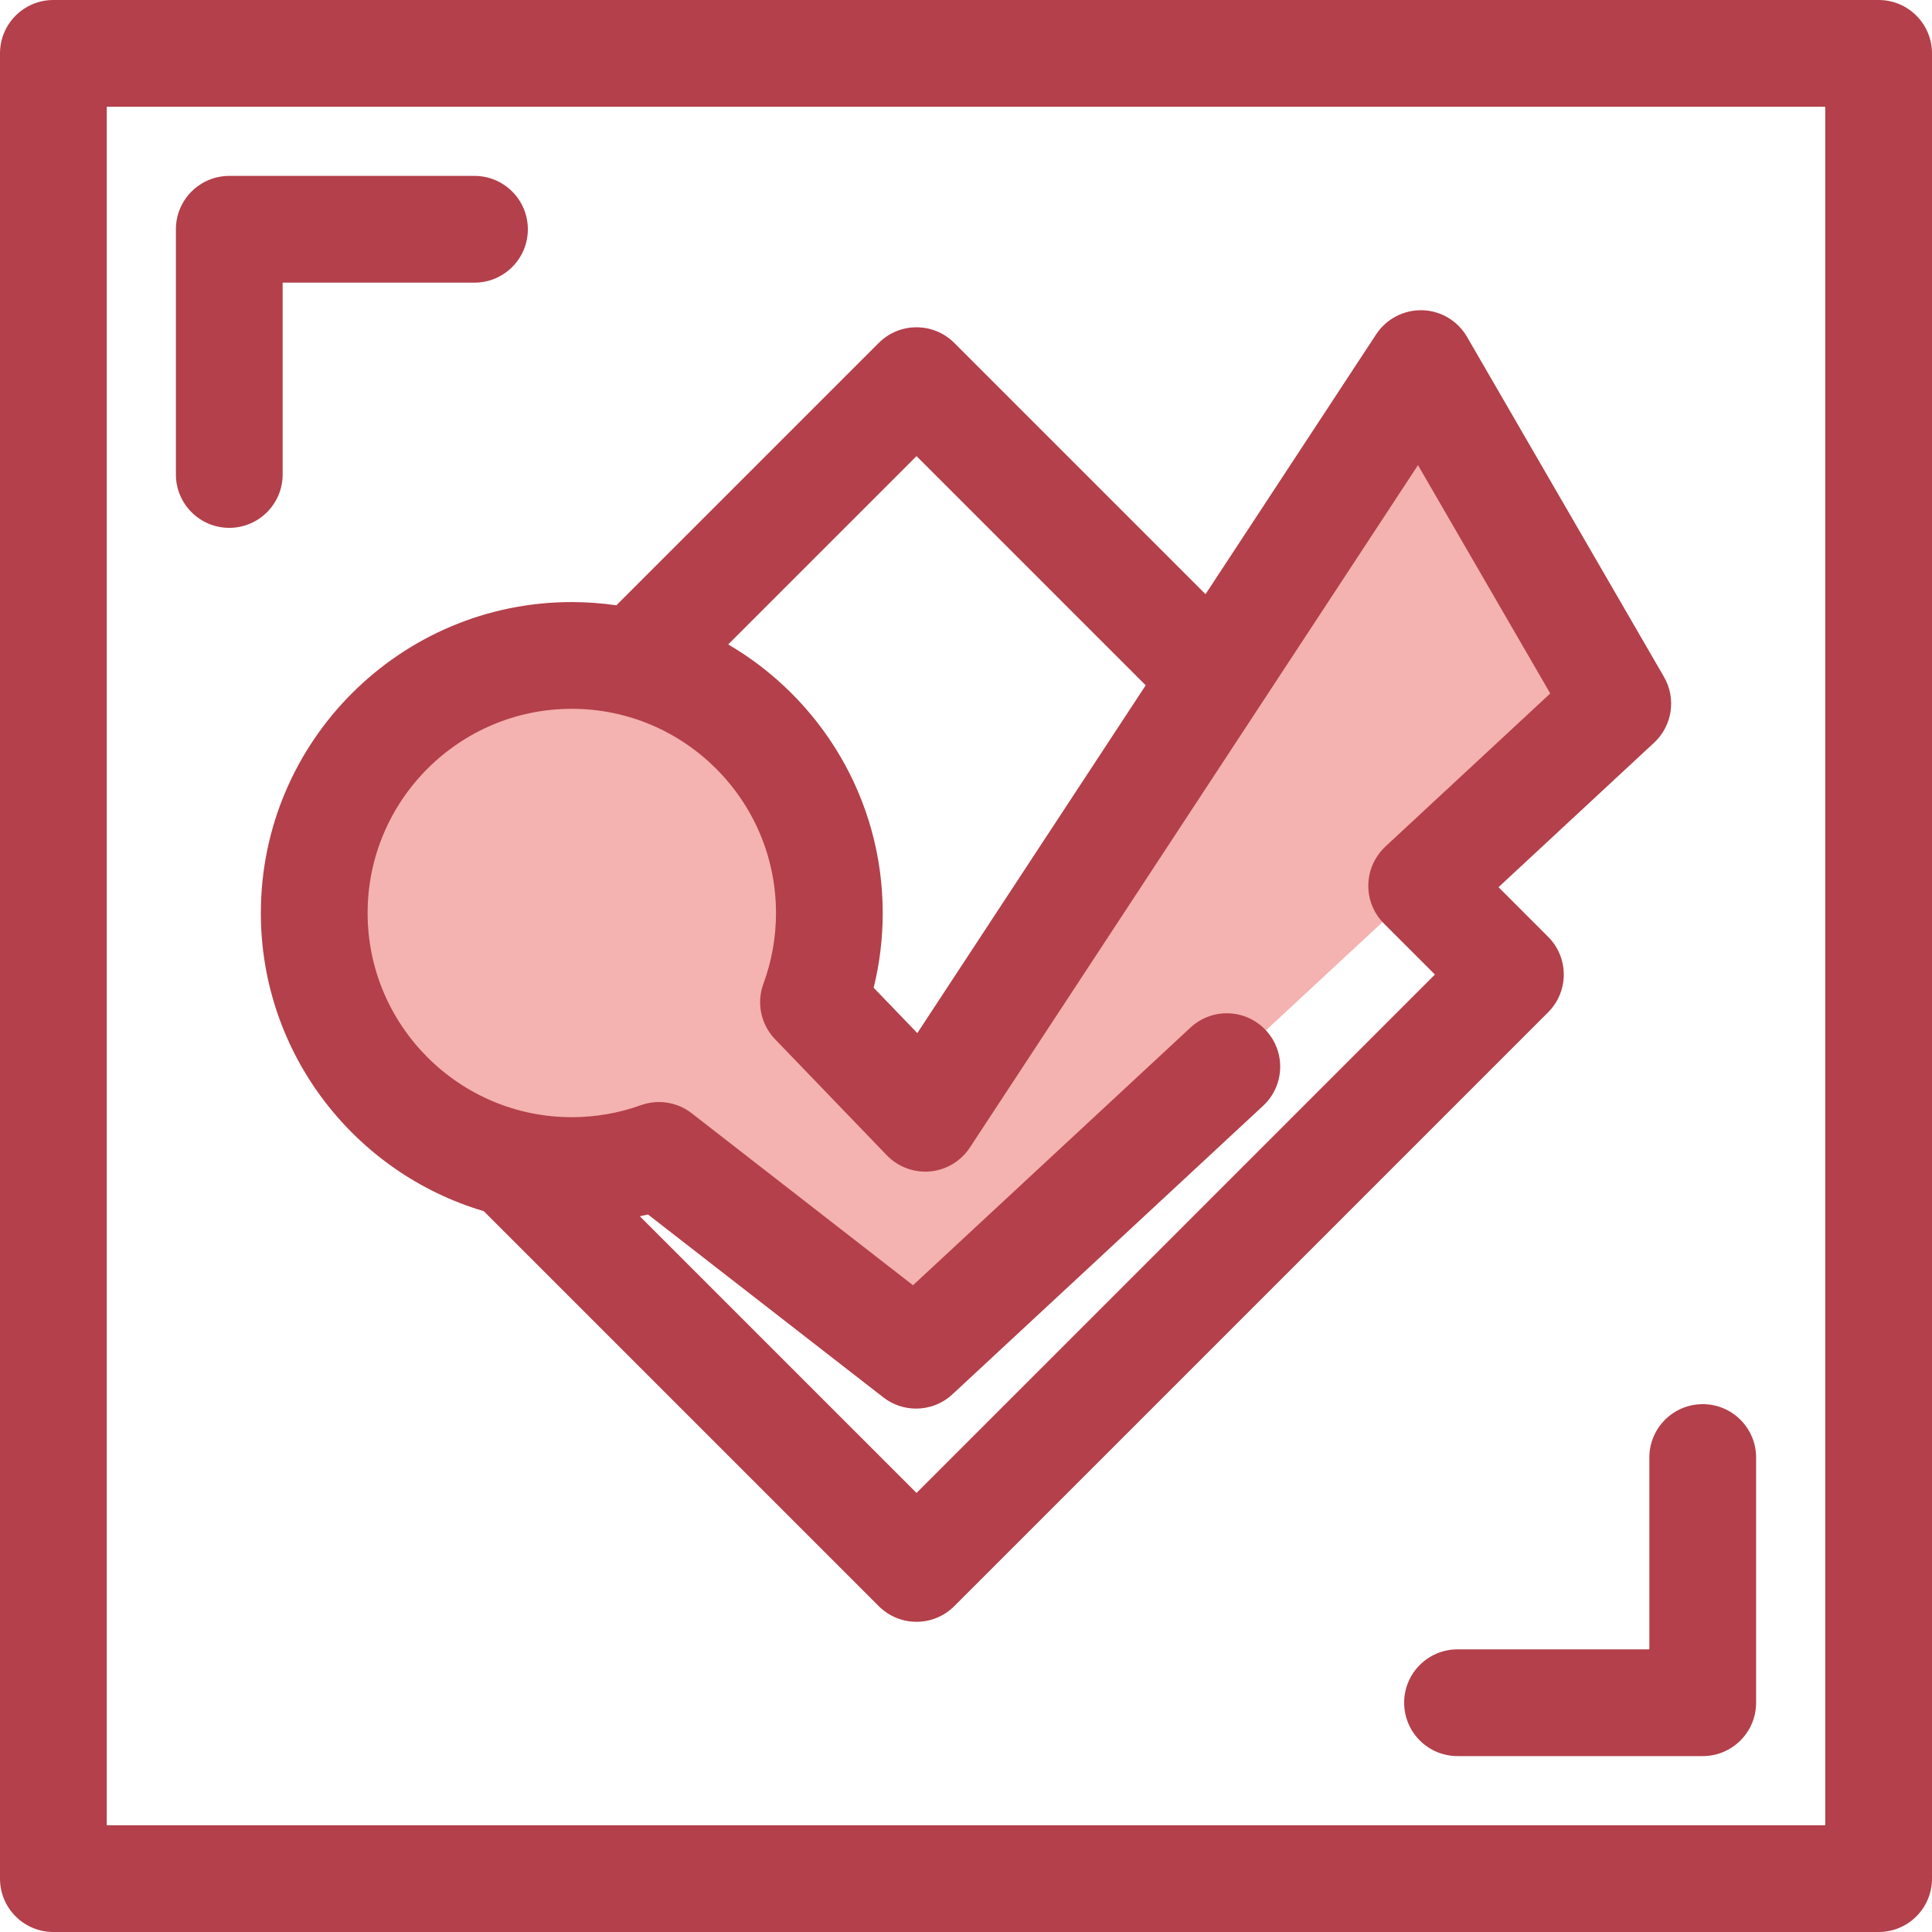
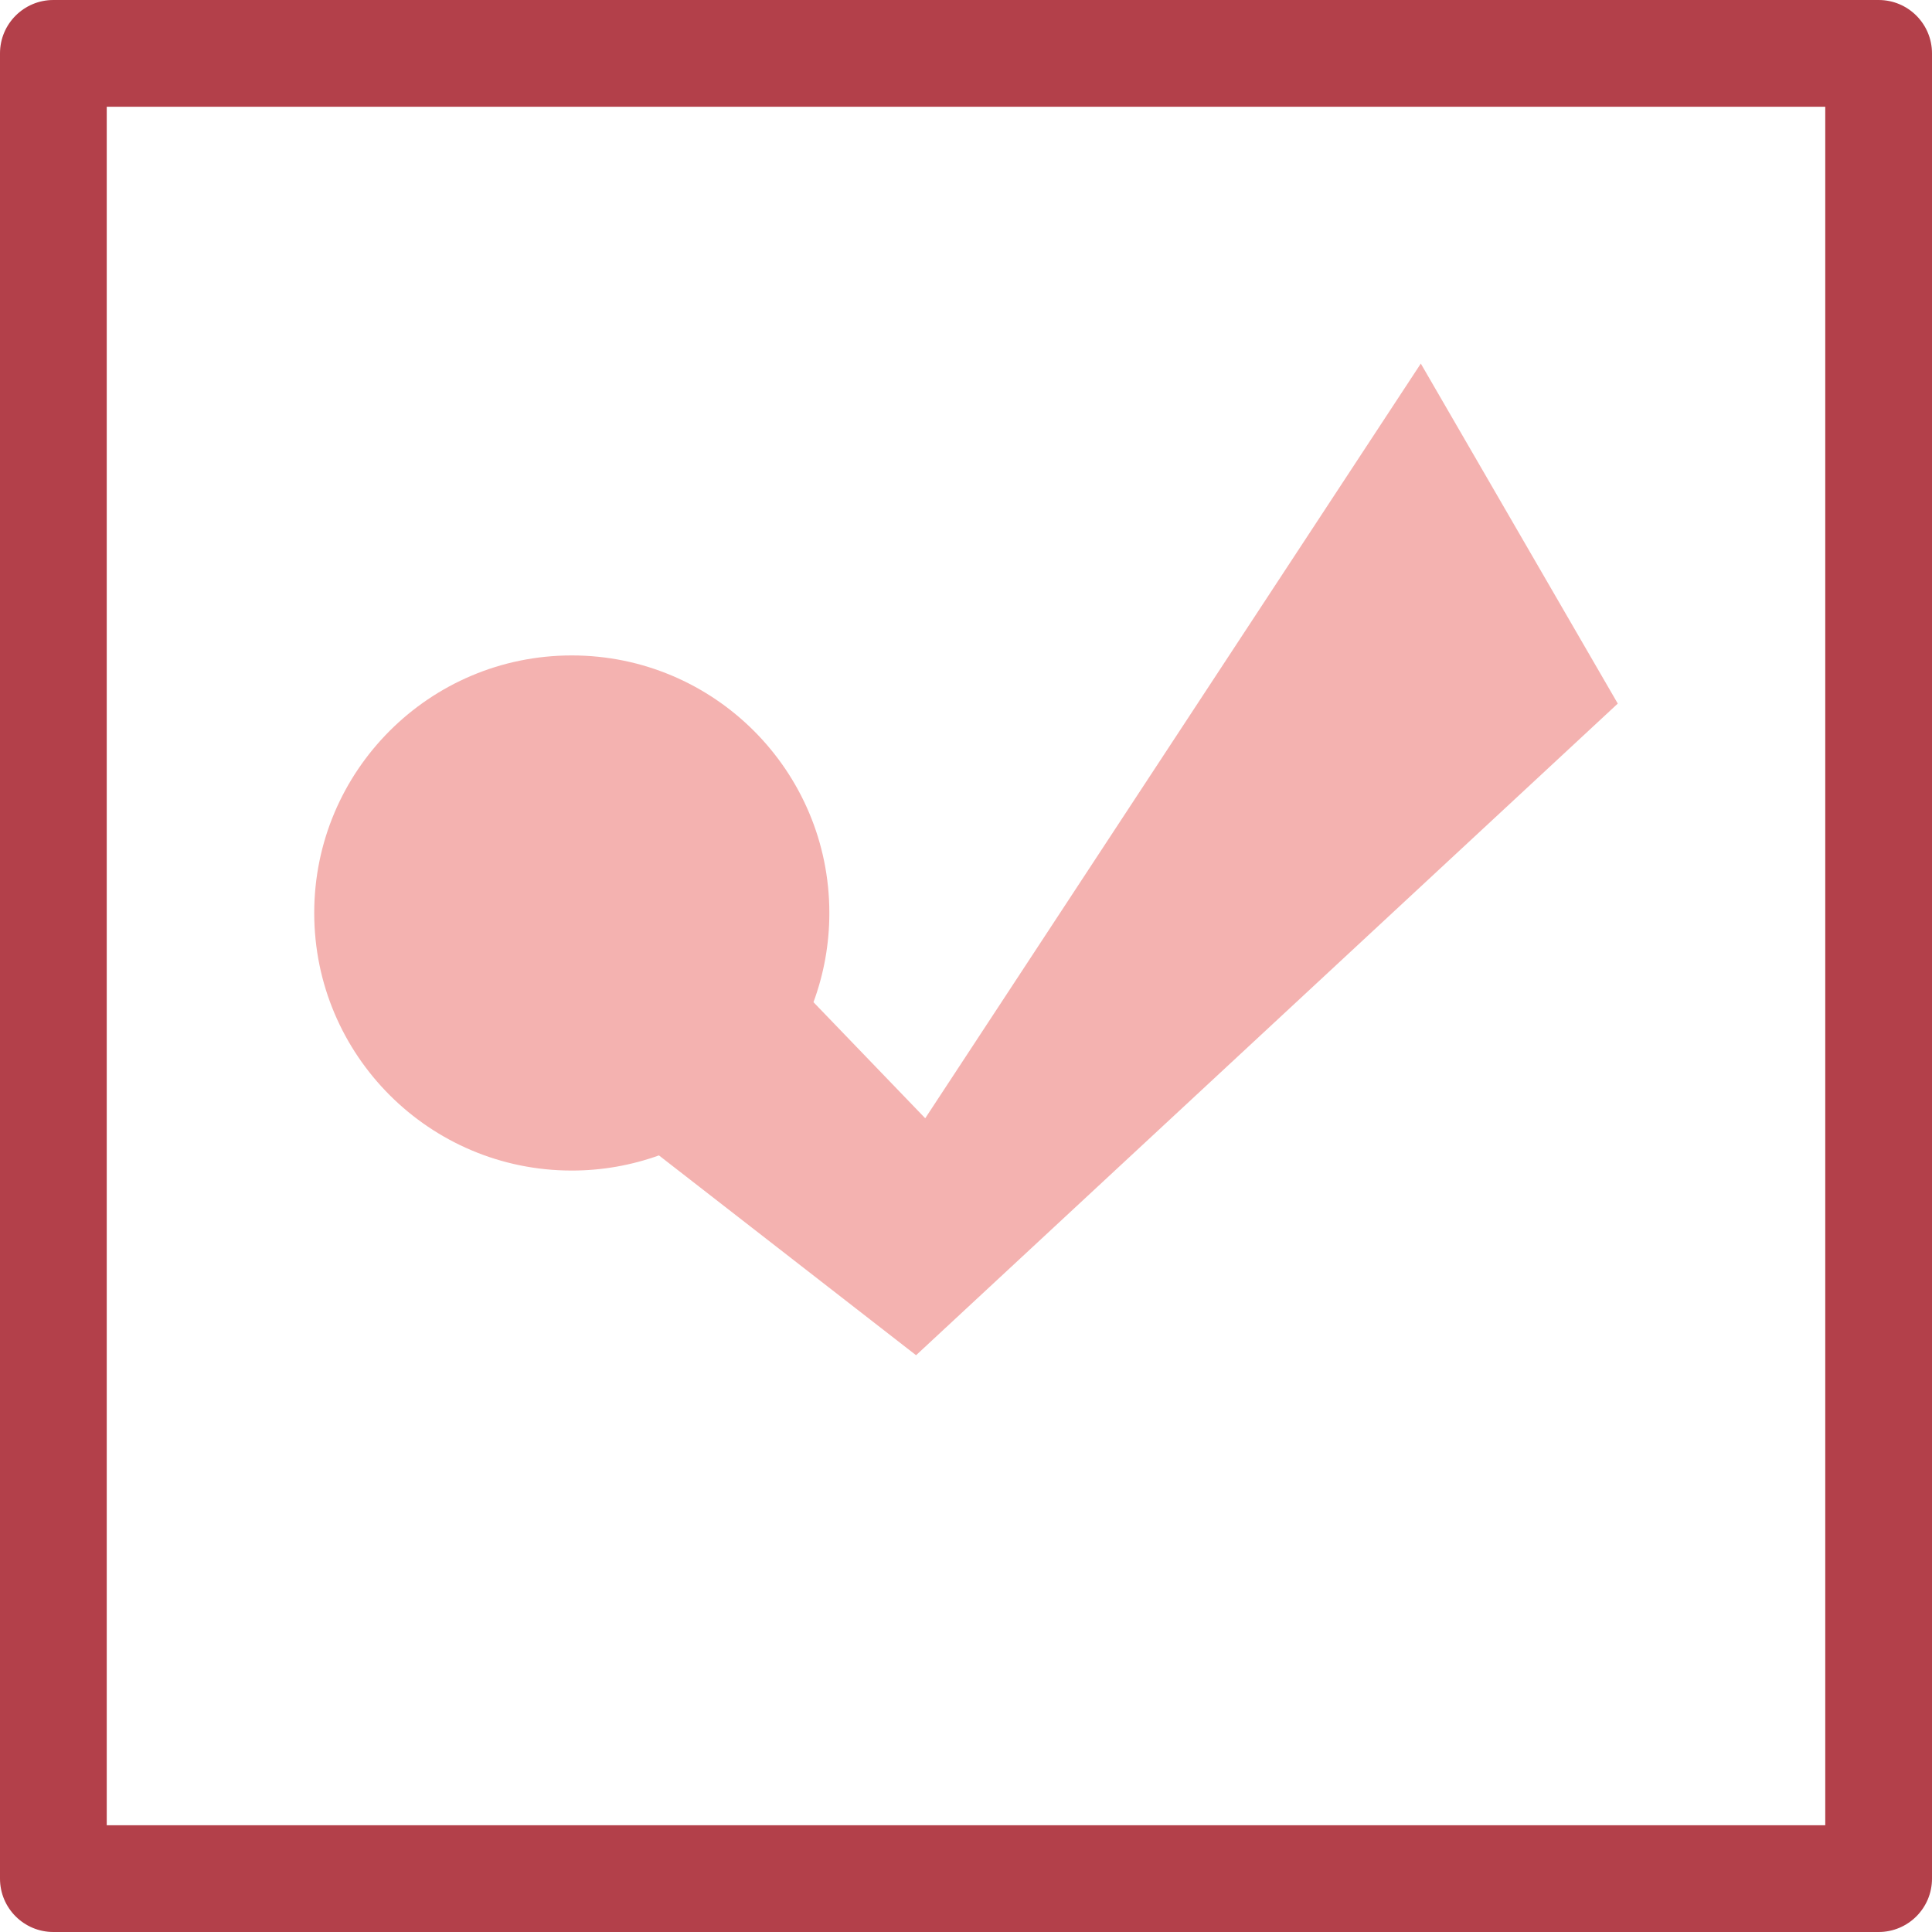
<svg xmlns="http://www.w3.org/2000/svg" height="800px" width="800px" version="1.1" id="Layer_1" viewBox="0 0 512 512" xml:space="preserve">
  <g>
-     <path style="fill:#B3404A;" d="M60.76,139.883c-7.812,0-14.144-6.334-14.144-14.144V60.761c0-7.81,6.332-14.144,14.144-14.144   h64.98c7.812,0,14.144,6.334,14.144,14.144s-6.332,14.144-14.144,14.144H74.903v50.835   C74.903,133.551,68.571,139.883,60.76,139.883z" />
-     <path style="fill:#B3404A;" d="M451.239,465.383H386.26c-7.81,0-14.144-6.334-14.144-14.144s6.334-14.144,14.144-14.144h50.835   V386.26c0-7.81,6.334-14.144,14.144-14.144c7.81,0,14.144,6.334,14.144,14.144v64.979   C465.383,459.05,459.05,465.383,451.239,465.383z" />
    <path style="fill:#B3404A;" d="M497.856,512H14.144C6.332,512,0,505.667,0,497.856V14.144C0,6.334,6.332,0,14.144,0h483.713   C505.667,0,512,6.334,512,14.144v483.713C512,505.667,505.667,512,497.856,512z M28.287,483.713h455.425V28.287H28.287V483.713z" />
  </g>
  <path style="fill:#F4B2B0;" d="M376.788,234.691l51.94-48.234l-52.199-90.106L245.196,296.352l-29.618-30.765  c2.718-7.365,4.208-15.326,4.208-23.635c0-37.697-30.56-68.257-68.257-68.257s-68.257,30.56-68.257,68.257  s30.56,68.257,68.257,68.257c8.107,0,15.882-1.421,23.095-4.015l68.143,52.955l82.351-76.475" />
-   <path style="fill:#B3404A;" d="M440.966,179.368l-52.197-90.106c-2.458-4.243-6.94-6.912-11.842-7.048  c-4.868-0.124-9.526,2.274-12.219,6.375l-45.23,68.878l-66.593-66.593c-5.525-5.52-14.479-5.522-20.002,0l-69.539,69.537  c-3.861-0.557-7.804-0.86-11.817-0.86c-45.436,0-82.401,36.964-82.401,82.401c0,37.335,24.966,68.93,59.075,79.018l104.681,104.68  c2.761,2.761,6.382,4.143,10.001,4.143s7.24-1.382,10.001-4.143L410.27,268.265c5.523-5.523,5.523-14.479,0-20.003l-13.149-13.151  l41.23-38.287C443.193,192.328,444.276,185.084,440.966,179.368z M242.886,120.877l60.736,60.737L243.1,273.78l-11.571-12.019  c1.595-6.454,2.402-13.086,2.402-19.81c0-30.33-16.483-56.866-40.949-71.171L242.886,120.877z M367.165,224.327  c-0.074,0.068-0.134,0.143-0.207,0.211c-0.071,0.068-0.146,0.126-0.215,0.195c-0.12,0.12-0.225,0.252-0.339,0.376  c-0.127,0.139-0.256,0.274-0.376,0.417c-0.228,0.264-0.44,0.535-0.645,0.812c-0.055,0.076-0.113,0.151-0.167,0.228  c-3.921,5.522-3.421,13.22,1.529,18.17l13.526,13.526L242.886,395.645l-73.321-73.319c0.719-0.161,1.444-0.294,2.158-0.474  l62.366,48.466c2.563,1.99,5.624,2.976,8.676,2.976c3.468,0,6.925-1.27,9.628-3.779l82.351-76.473  c5.724-5.317,6.055-14.265,0.74-19.989c-5.317-5.727-14.268-6.052-19.989-0.74l-73.541,68.293l-58.649-45.578  c-3.826-2.974-8.906-3.779-13.465-2.141c-5.87,2.11-12.031,3.181-18.309,3.181c-29.839,0-54.114-24.275-54.114-54.114  s24.276-54.114,54.114-54.114s54.114,24.275,54.114,54.114c0,6.442-1.122,12.746-3.332,18.739c-1.877,5.087-0.68,10.8,3.08,14.705  l29.618,30.765c2.983,3.096,7.216,4.658,11.497,4.273c4.283-0.397,8.152-2.724,10.514-6.319l76.496-116.491  c0.042-0.064,0.085-0.127,0.126-0.191l42.135-64.165l35.054,60.509L367.165,224.327z" />
</svg>